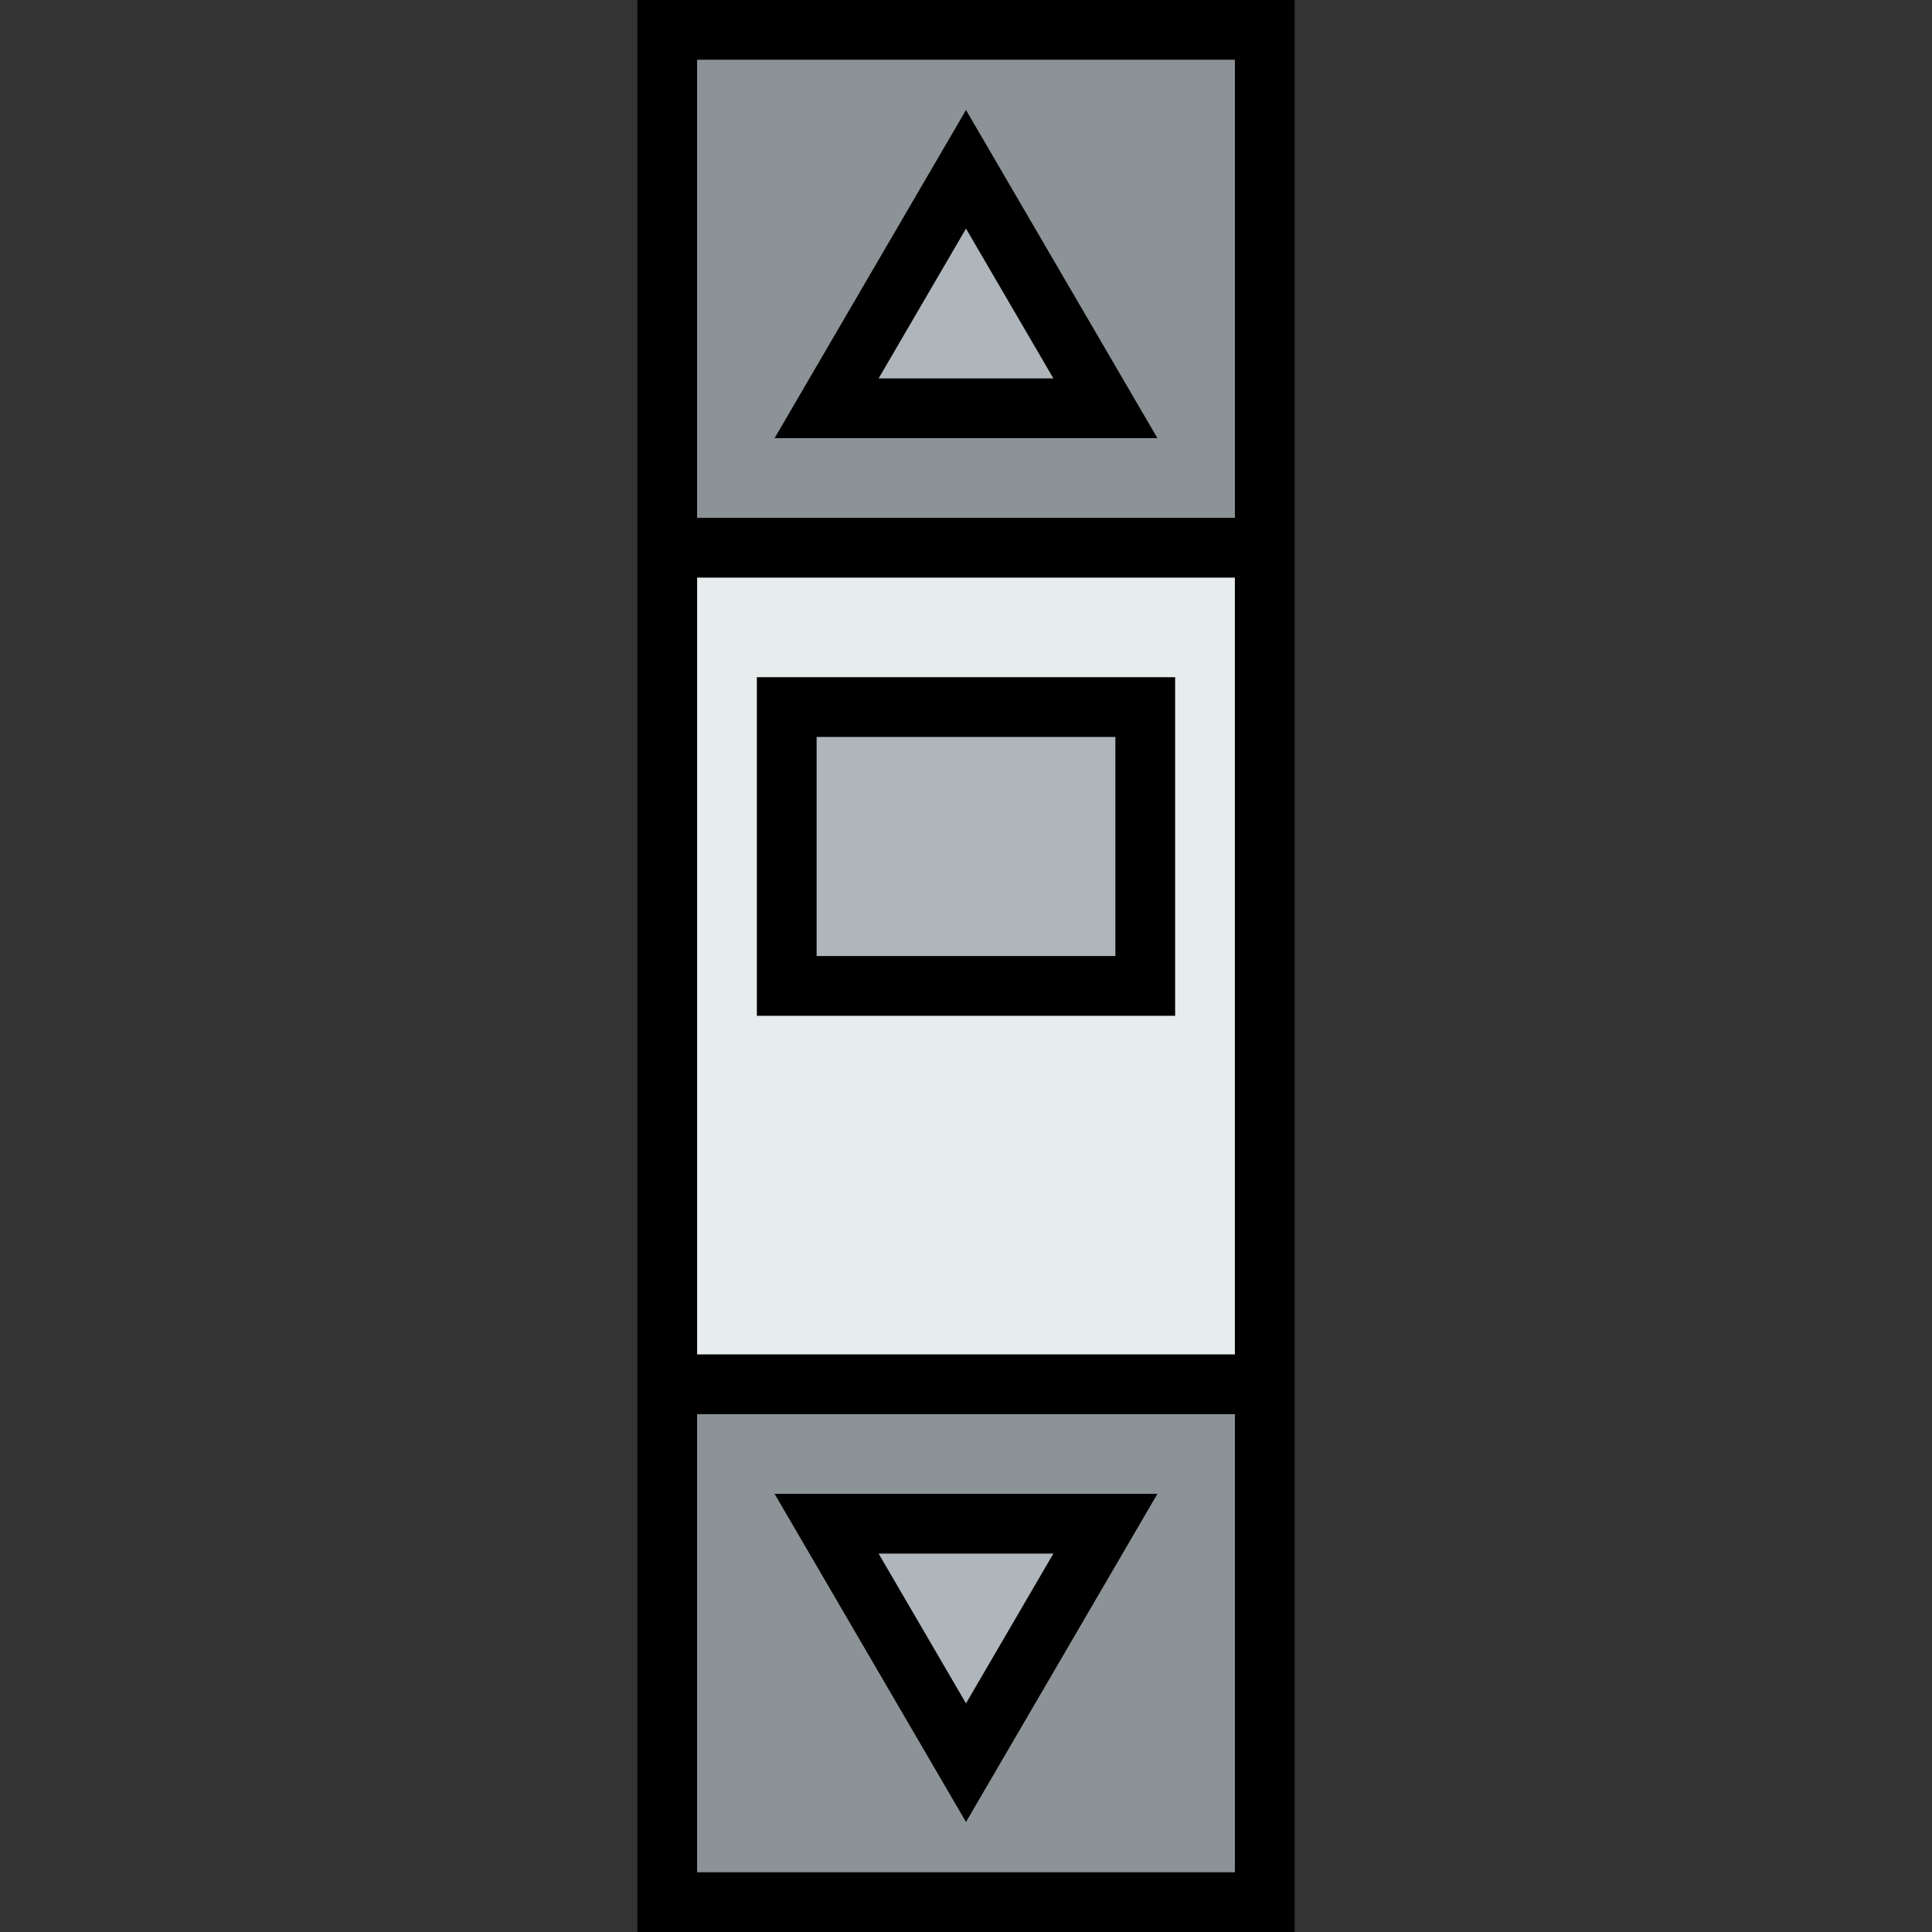
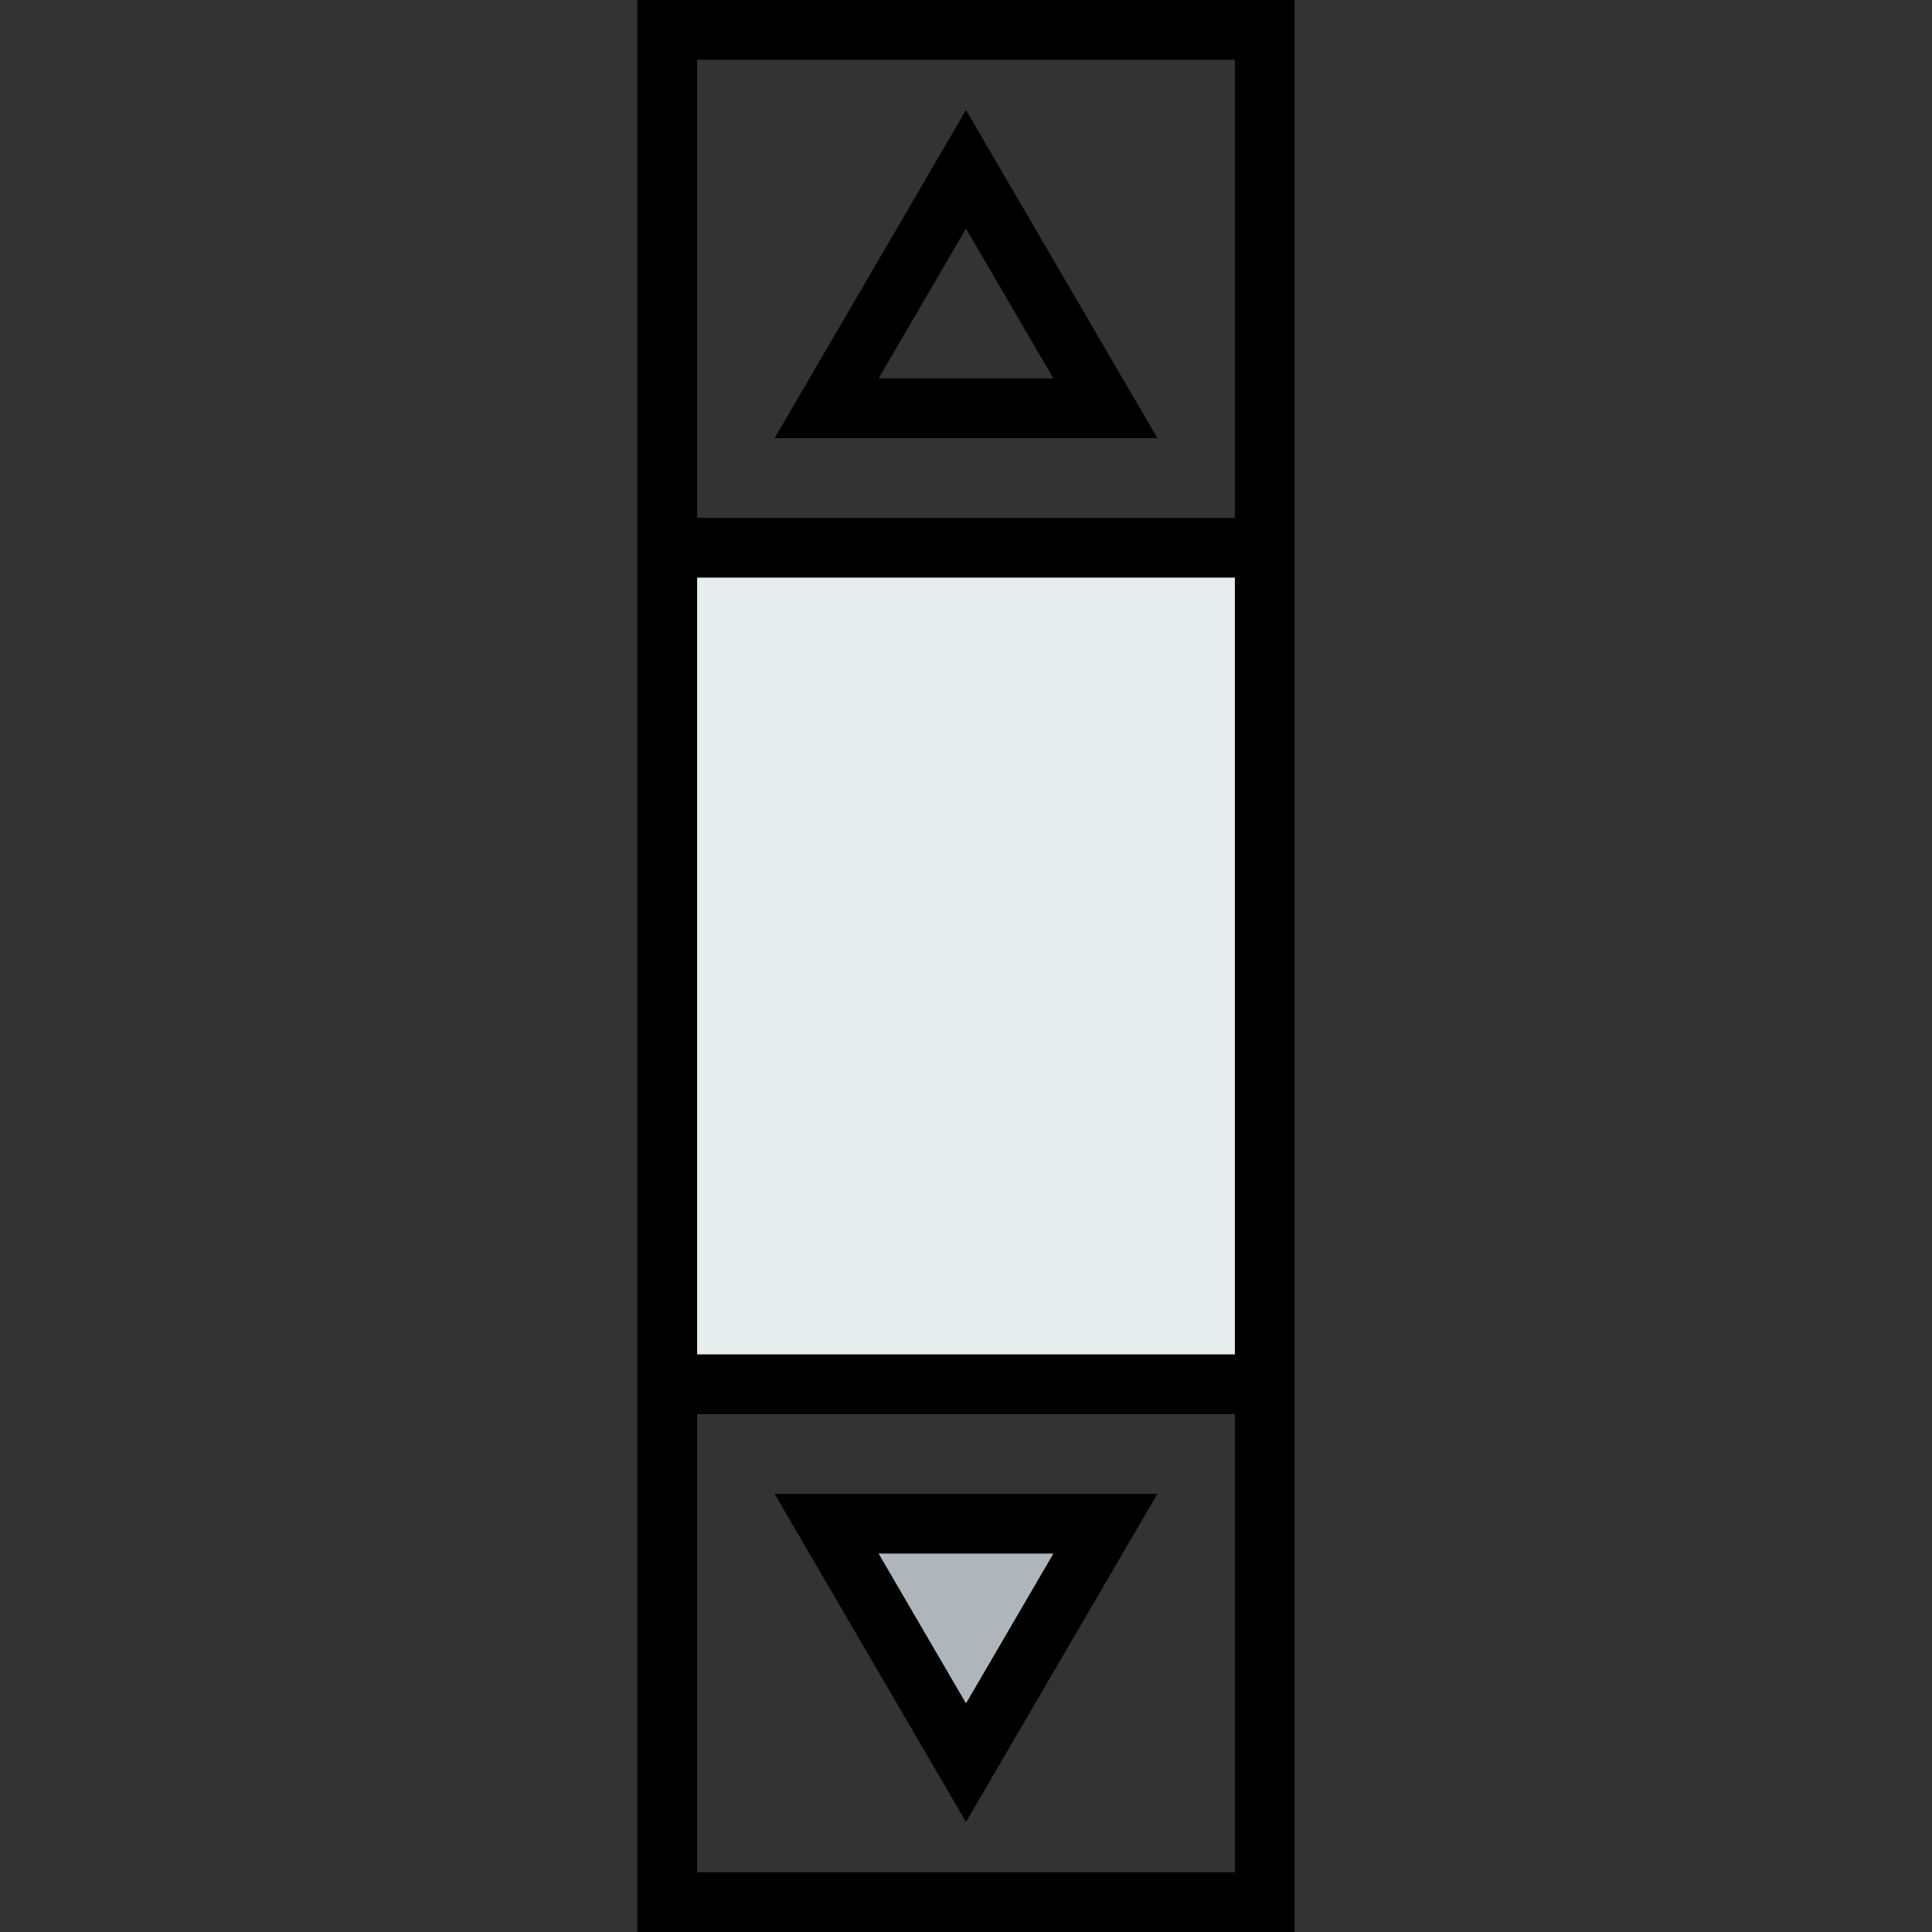
<svg xmlns="http://www.w3.org/2000/svg" version="1.1" id="Layer_1" viewBox="0 0 512 512" xml:space="preserve">
  <rect x="0" y="0" width="512" height="512" fill="#333333" stroke="none" />
  <g>
-     <rect x="176.825" y="7.918" style="fill:#8C9397;" width="158.351" height="137.237" />
-     <rect x="176.825" y="366.845" style="fill:#8C9397;" width="158.351" height="137.237" />
-   </g>
+     </g>
  <rect x="176.825" y="145.155" style="fill:#E7ECED;" width="158.351" height="221.691" />
  <g>
    <polygon style="fill:#AFB6BB;" points="292.948,403.794 256,467.134 219.052,403.794  " />
-     <polygon style="fill:#AFB6BB;" points="256,44.866 292.948,108.206 219.052,108.206  " />
-     <rect x="208.495" y="187.381" style="fill:#AFB6BB;" width="95.01" height="73.897" />
  </g>
  <path d="M168.907,0v512h174.186V0H168.907z M327.258,15.835v121.402H184.742V15.835H327.258z M327.258,153.072v205.856H184.742  V153.072H327.258z M184.742,496.165V374.763h142.515v121.402H184.742z" />
  <path d="M256,29.152l-50.733,86.971h101.466L256,29.152z M256,60.58l23.164,39.709h-46.328L256,60.58z" />
  <path d="M256,482.848l50.733-86.971H205.268L256,482.848z M256,451.42l-23.164-39.709h46.328L256,451.42z" />
-   <path d="M311.423,269.196v-89.732H200.577v89.732H311.423z M216.412,195.299h79.175v58.062h-79.175V195.299z" />
</svg>